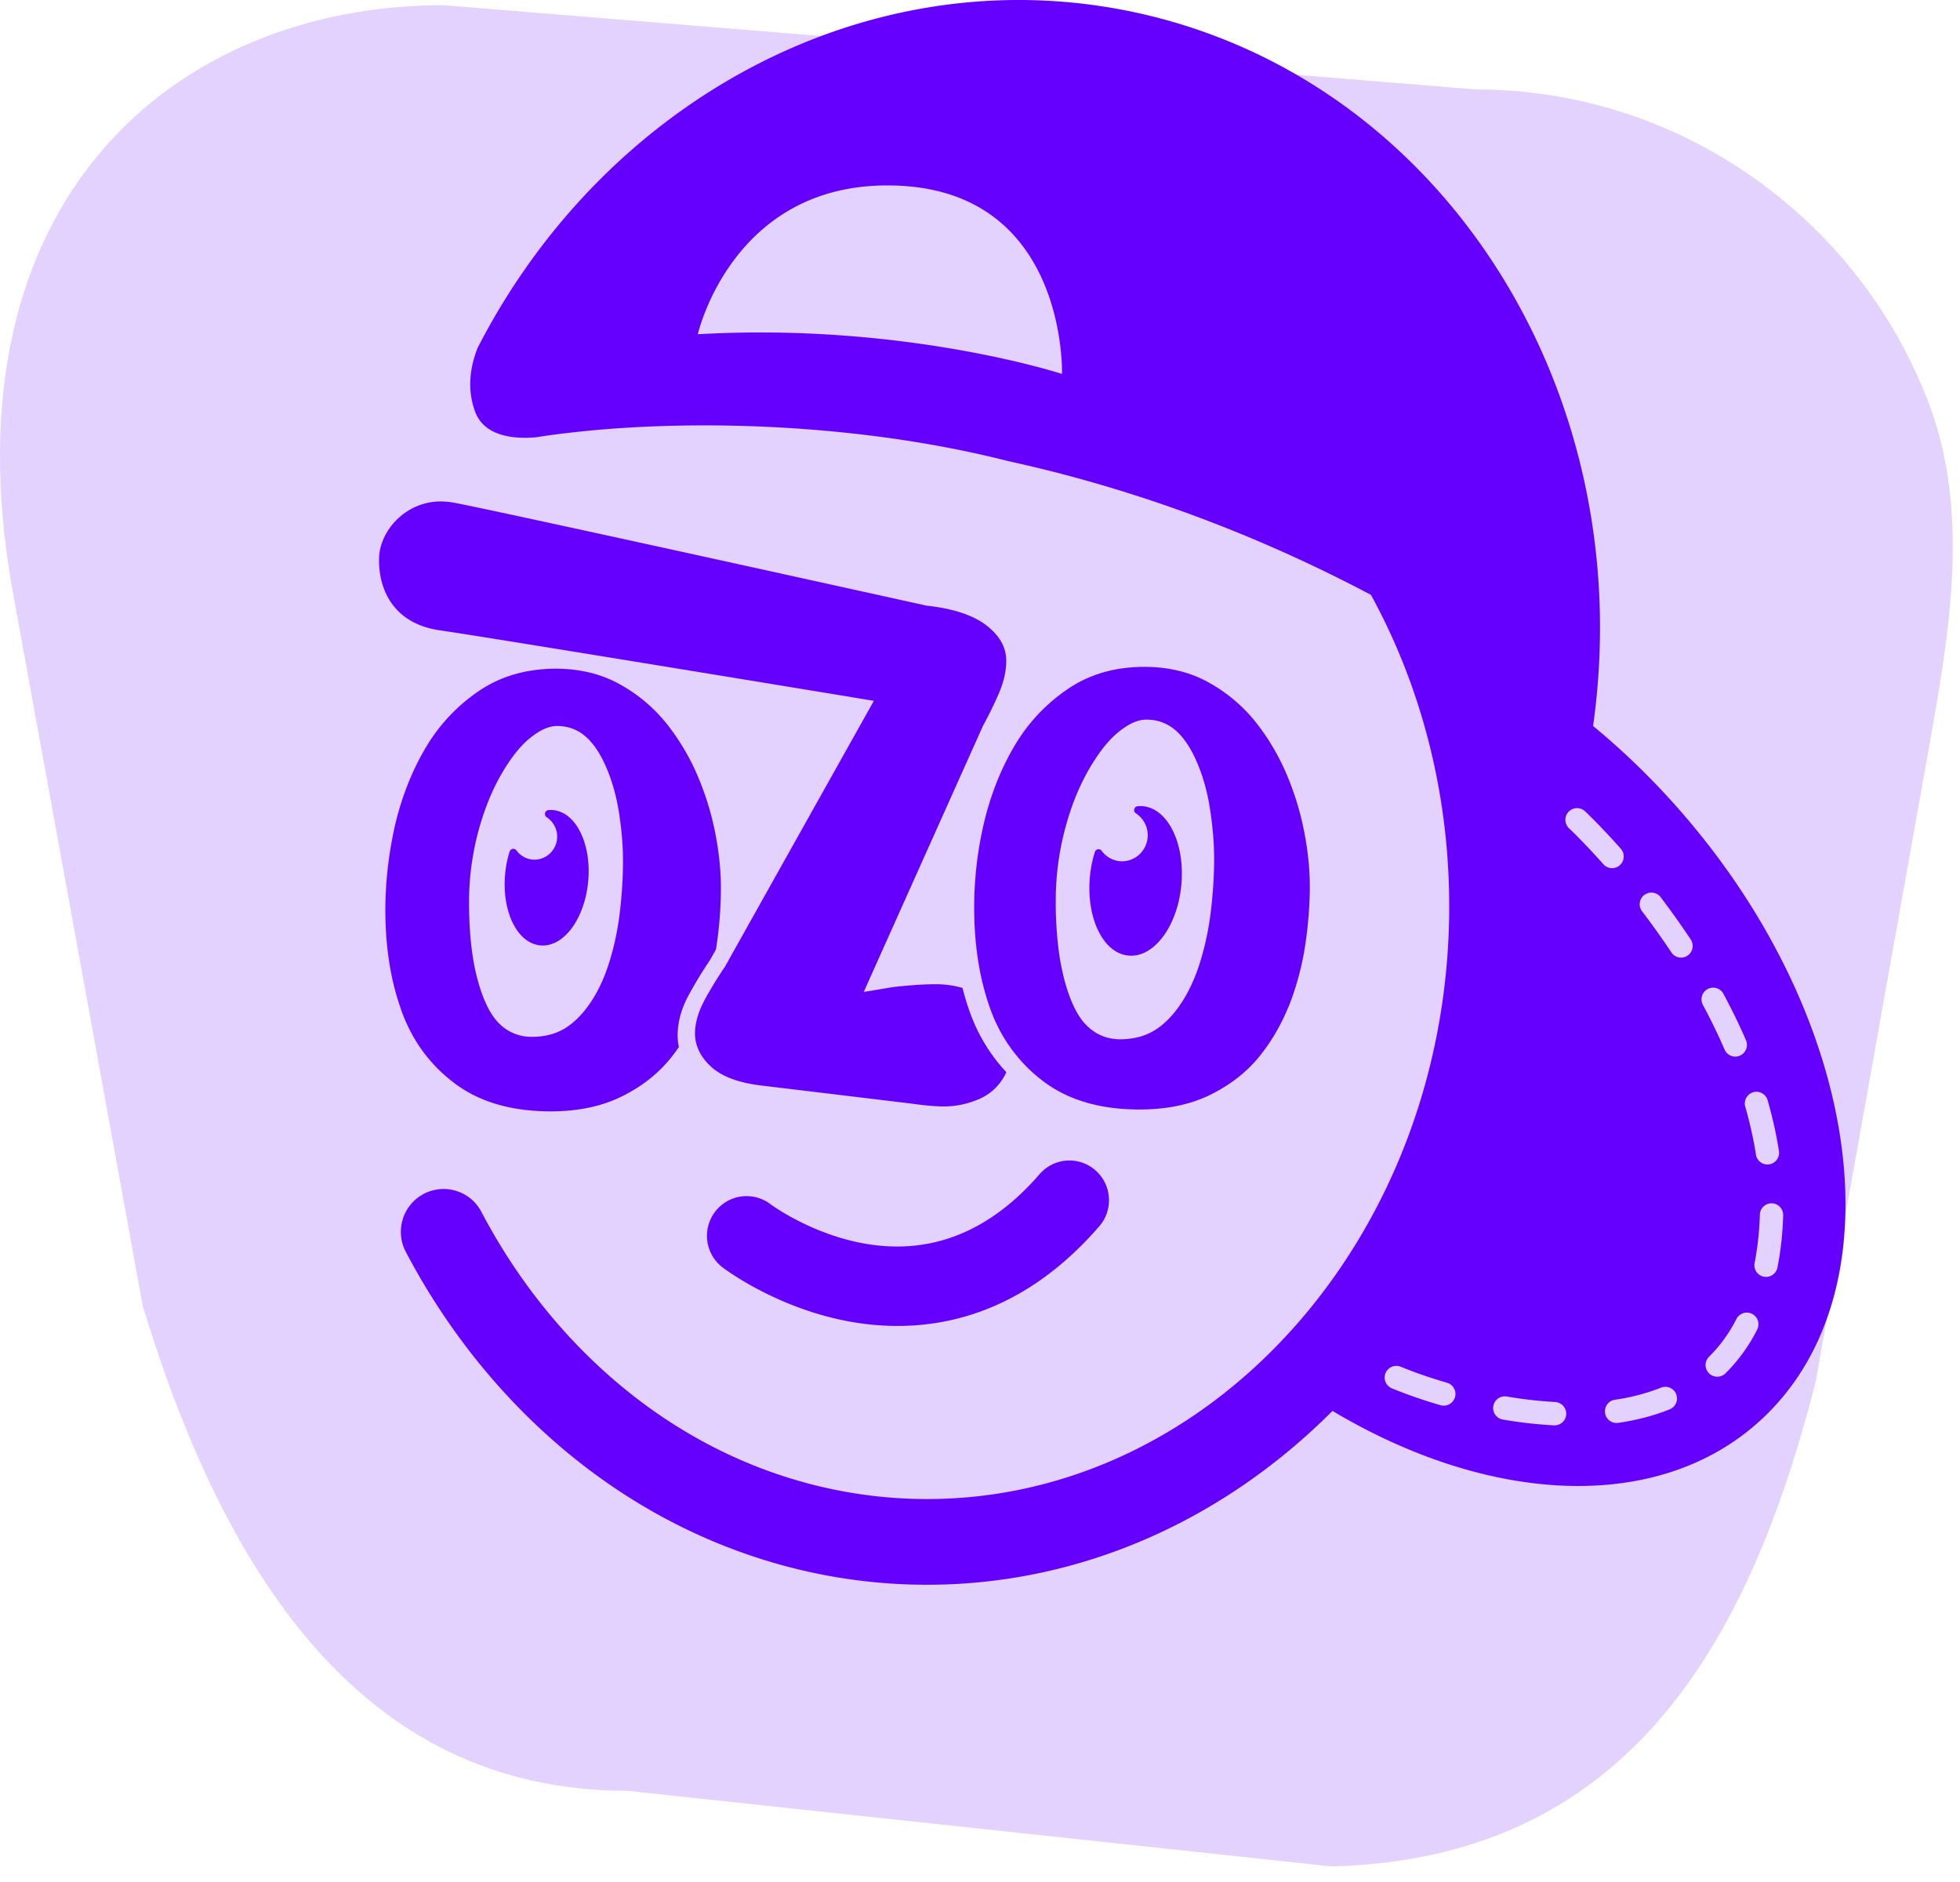
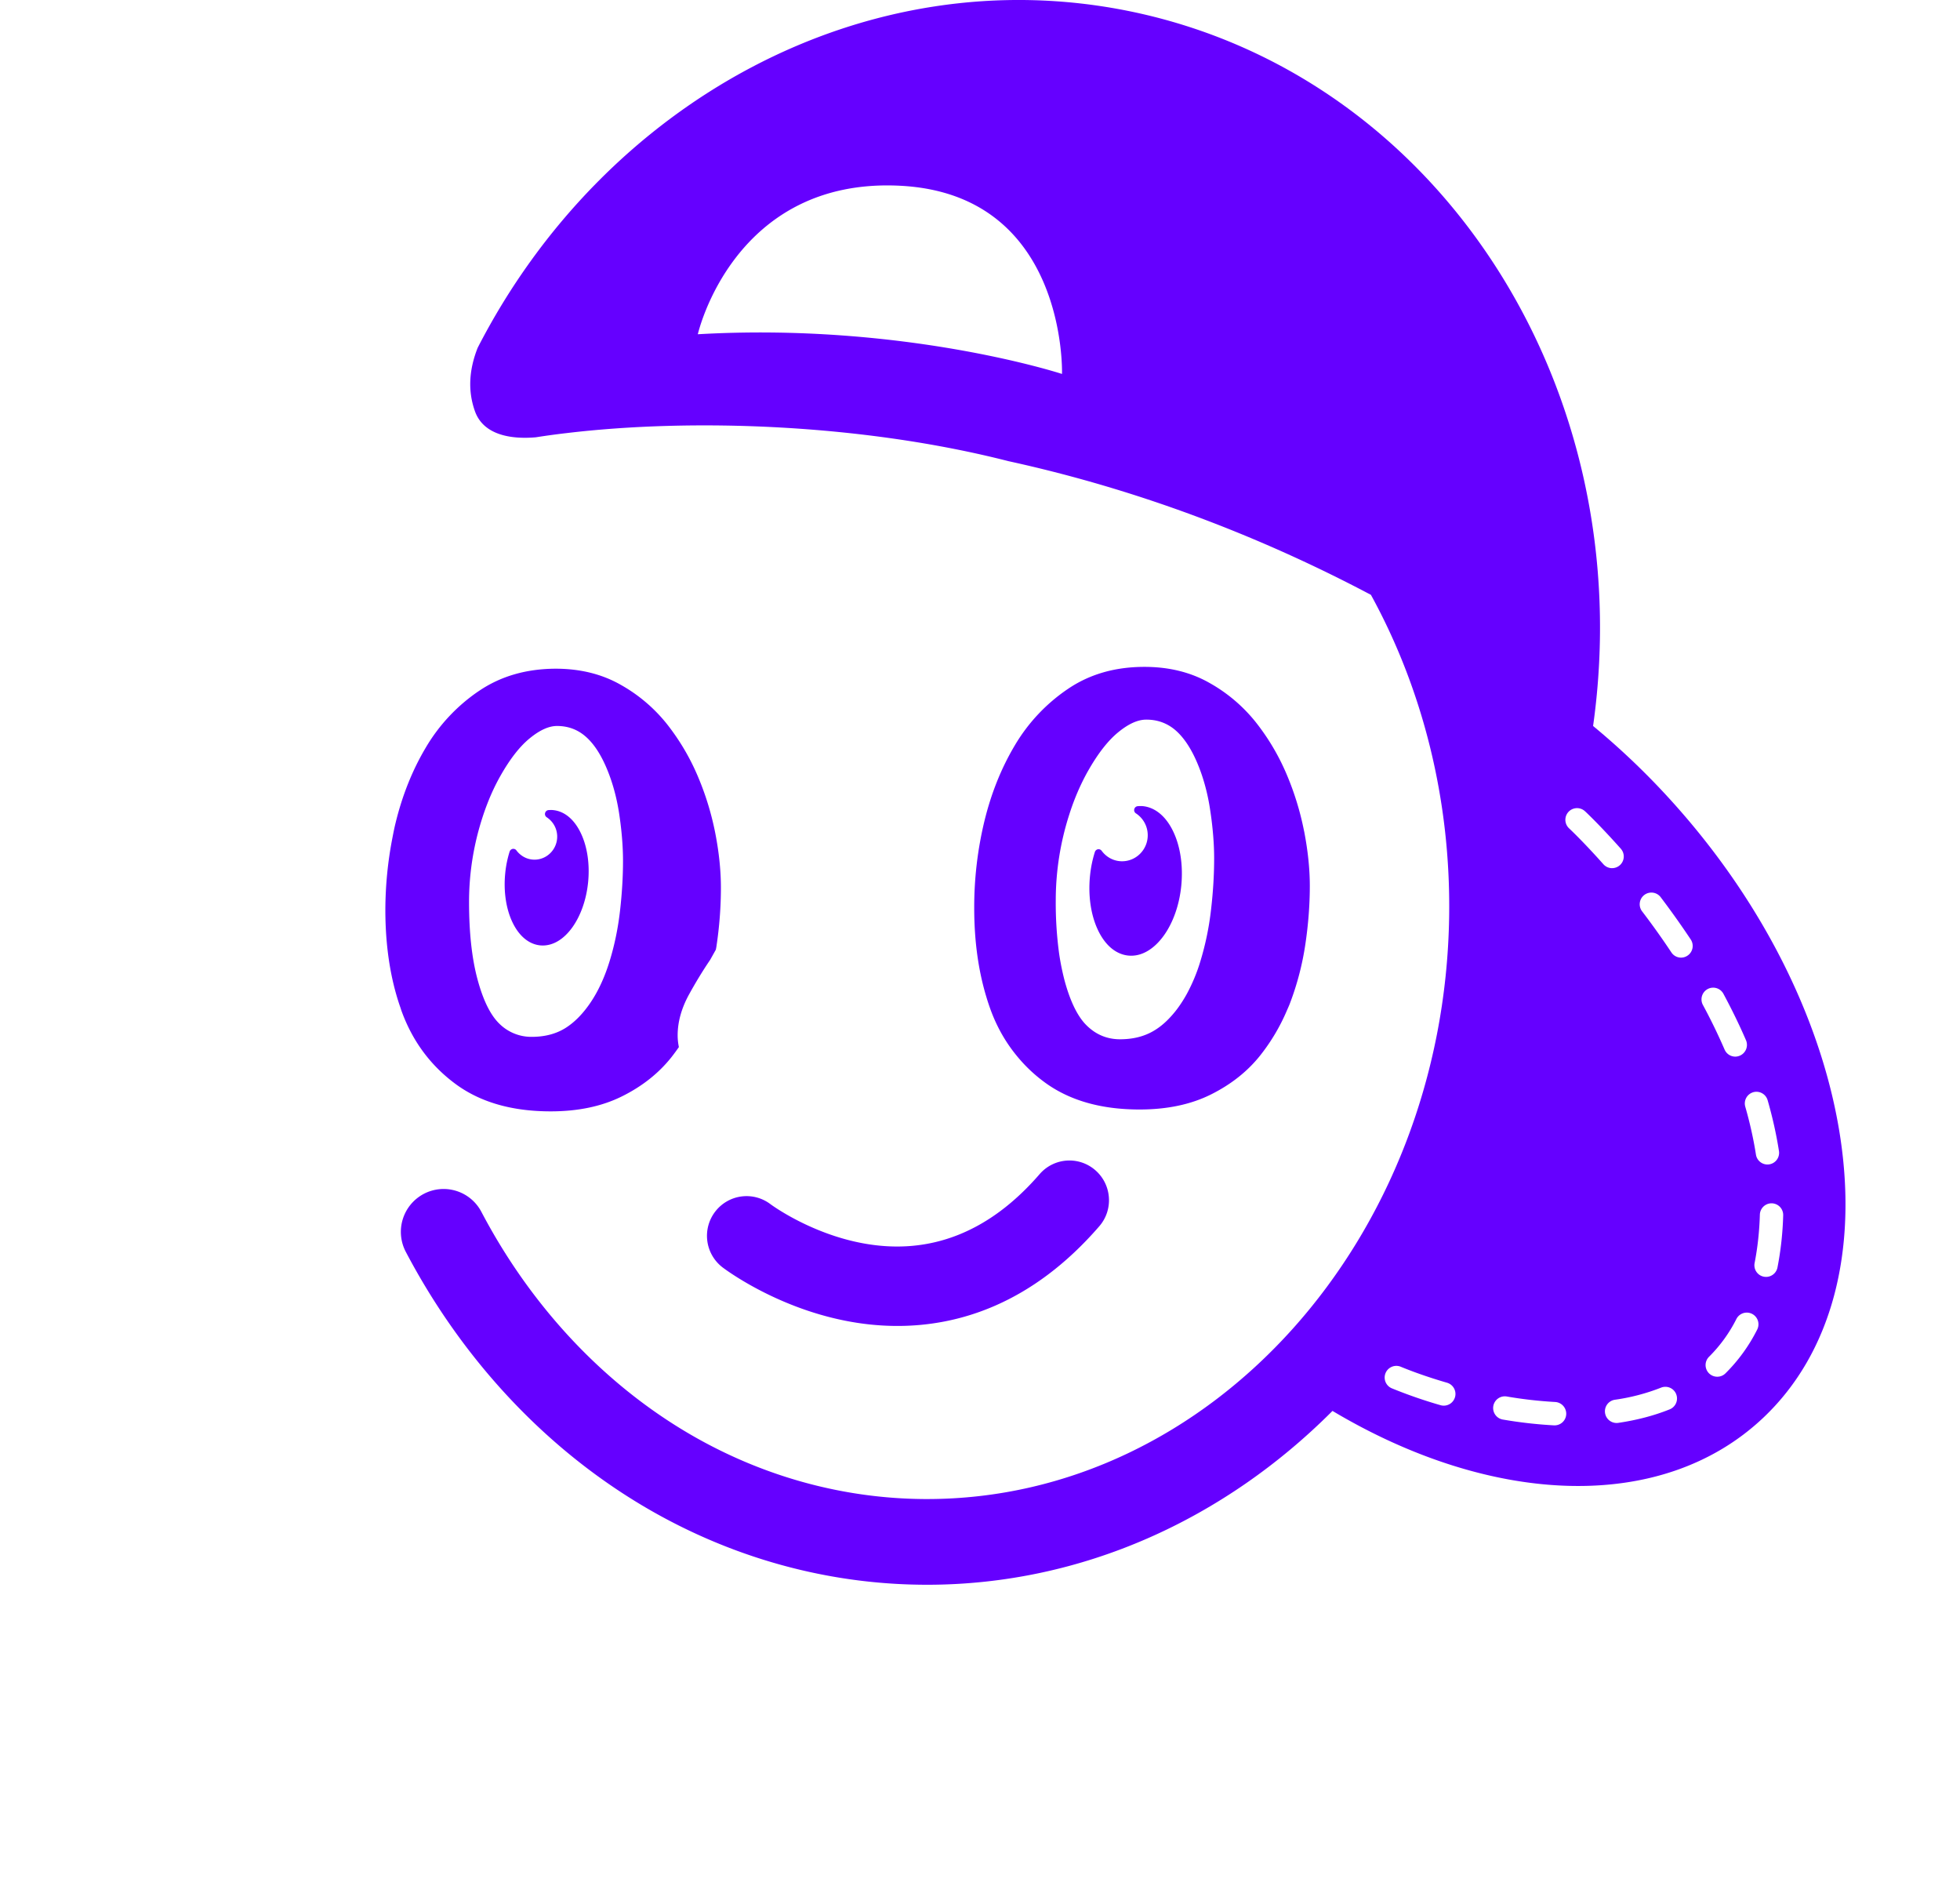
<svg xmlns="http://www.w3.org/2000/svg" viewBox="0 0 100 96" fill="none" class="flex-shrink-0 h-16">
-   <path d="M67.925 95.204l-35.927-3.857c-13.59 0-20.575-11.16-24.71-24.713L.614 29.972C-2.873 10.096 9.031.265 22.621.265l52.667 4.298c10.542 0 19.598 6.69 23.13 16.035 2.087 5.518 1.06 11.596.022 17.402l-5.806 32.492c-3.445 13.53-9.723 24.342-24.71 24.712z" fill="#E3D1FE" />
  <path d="M85.303 40.882a38.09 38.09 0 00-4.023-3.85C83.7 19.86 73.459 3.803 57.619.57 44.163-2.17 30.82 5.19 24.373 17.736c-.459 1.156-.5 2.24-.14 3.244.433 1.207 1.825 1.438 3.107 1.326a38.068 38.068 0 011.515-.208h.004c6.456-.777 15.135-.478 22.59 1.425 7.27 1.588 13.513 4.184 18.496 6.82 2.64 4.807 4.082 10.47 3.991 16.413-.249 16.465-12.165 29.71-26.637 29.71-.12 0-.24 0-.363-.003-4.586-.07-9.084-1.486-13.01-4.1-3.844-2.557-7.082-6.203-9.365-10.546a2.176 2.176 0 00-2.945-.915 2.19 2.19 0 00-.912 2.954c2.623 4.989 6.362 9.192 10.812 12.15 4.623 3.076 9.933 4.747 15.354 4.828.144.002.285.004.43.004 7.921-.002 15.185-3.354 20.684-8.868 8.077 4.817 16.779 5.262 21.977.35 7.077-6.688 4.99-20.762-4.658-31.438zM54.184 19.075s-8.04-2.632-18.581-2.025c0 0 1.818-8.018 10.34-7.574 8.524.445 8.241 9.599 8.241 9.599zm20.05 52.196a.596.596 0 01-.74.407 24.35 24.35 0 01-2.496-.866.596.596 0 01.45-1.103c.49.203 1.301.51 2.379.823.318.093.5.424.407.74zm8.015-26.986a.597.597 0 01-.443-.2c-1.027-1.156-1.743-1.825-1.749-1.83a.595.595 0 11.809-.874c.032.026.76.71 1.829 1.913a.595.595 0 01-.446.99zm-2.34 27.859a.594.594 0 01-.593.563h-.032a22.753 22.753 0 01-2.63-.3.597.597 0 01.201-1.176 21.7 21.7 0 002.492.284.6.6 0 01.562.629zm9.54-16.43a.595.595 0 01.737.41c.25.867.444 1.74.577 2.589a.596.596 0 01-.587.688.596.596 0 01-.587-.504c-.125-.8-.309-1.624-.545-2.446a.596.596 0 01.405-.736zm1.53 6.279c-.024.9-.123 1.795-.292 2.661a.594.594 0 11-1.166-.228c.156-.803.245-1.633.268-2.467a.595.595 0 111.19.034zm-2.99-8.455a29.142 29.142 0 00-1.106-2.276.598.598 0 01.241-.81.593.593 0 01.805.24c.426.792.815 1.588 1.153 2.371a.6.6 0 01-.545.835.592.592 0 01-.547-.36zm-2.47 17.577a.597.597 0 01-.33.775c-.796.32-1.677.55-2.623.69a.595.595 0 01-.171-1.18 10.355 10.355 0 002.35-.616.593.593 0 01.774.33zm4.133-3.293a8.515 8.515 0 01-1.62 2.234.59.59 0 01-.418.17.595.595 0 01-.416-1.02 7.403 7.403 0 001.394-1.926.594.594 0 111.06.542zm-3.39-19.9a.596.596 0 01-.494.926.59.59 0 01-.494-.267 39.714 39.714 0 00-1.477-2.073.596.596 0 11.947-.722 43.616 43.616 0 011.518 2.136z" fill="#6500FF" />
  <path d="M55.84 52.632a2.69 2.69 0 01-.545-.481c-.395-.466-.724-1.184-.984-2.15a13.135 13.135 0 01-.273-1.35 19.211 19.211 0 01-.173-2.717 14.306 14.306 0 01.689-4.383c.173-.546.376-1.059.602-1.537.114-.24.232-.47.359-.693.505-.889 1.018-1.547 1.542-1.973.521-.426.994-.64 1.423-.64.144 0 .281.011.414.032.4.068.758.235 1.073.504.418.36.788.907 1.103 1.64.158.367.293.753.405 1.162.112.404.203.83.268 1.274.034.223.064.44.089.655.05.427.084.838.101 1.232.009.197.013.39.013.578 0 .815-.05 1.68-.156 2.594a14.648 14.648 0 01-.539 2.63 8.845 8.845 0 01-.703 1.698 6.735 6.735 0 01-.292.48 5.234 5.234 0 01-.644.8c-.224.23-.46.42-.707.57-.492.303-1.077.456-1.76.456-.483 0-.918-.127-1.305-.381zm-1.369-17.48a8.998 8.998 0 00-2.699 2.876c-.69 1.16-1.206 2.45-1.55 3.87a18.708 18.708 0 00-.517 4.42c0 1.672.209 3.19.625 4.554.063.212.133.42.207.625.323.885.77 1.668 1.335 2.356.403.494.865.94 1.396 1.332 1.265.94 2.889 1.41 4.874 1.41 1.398 0 2.613-.254 3.64-.766 1.028-.513 1.864-1.175 2.513-1.99a9.968 9.968 0 001.36-2.287c.055-.127.112-.248.16-.377.366-.962.626-1.955.78-2.977.154-1.025.232-2.027.232-3.01 0-.865-.097-1.79-.287-2.773-.002-.013-.007-.025-.009-.038a14.628 14.628 0 00-.878-2.86c-.402-.952-.921-1.835-1.559-2.648a8.036 8.036 0 00-2.39-2.036c-.956-.543-2.062-.816-3.317-.816-1.5 0-2.807.377-3.916 1.135zM27.986 41.322a.198.198 0 00-.175.15.197.197 0 00.084.217c.334.22.533.588.533.986 0 .648-.52 1.176-1.158 1.176-.363 0-.699-.174-.923-.473a.194.194 0 00-.19-.076.203.203 0 00-.156.138c-.114.364-.19.74-.226 1.122-.087.904.042 1.779.36 2.46.335.716.842 1.142 1.425 1.201.044.004.09.006.135.006.538 0 1.062-.317 1.491-.904.441-.607.735-1.44.822-2.344.086-.904-.043-1.778-.362-2.458-.335-.718-.84-1.143-1.425-1.2-.036-.005-.072-.005-.108-.005-.04 0-.084.002-.127.004z" fill="#6500FF" />
-   <path d="M22.501 25.577c-1.835.002-3.115 1.514-3.16 2.867-.048 1.506.643 3.358 3.11 3.71 2.416.345 21.33 3.462 22.134 3.595l-7.213 12.874-.373.67c-.379.558-.731 1.132-1.054 1.72-.028.052-.049.105-.076.157a4.016 4.016 0 00-.222.52c-.12.35-.188.694-.188 1.026 0 .254.046.498.137.73.129.337.347.653.661.945.53.498 1.358.82 2.482.968l7.73.931c.695.098 1.257.149 1.685.149.585 0 1.154-.113 1.703-.337a2.682 2.682 0 001.487-1.41 8.802 8.802 0 01-1.844-3.017c-.15-.411-.281-.837-.393-1.28a4.884 4.884 0 00-1.34-.19c-.39 0-.787.017-1.19.049-.402.031-.752.063-1.044.101l-1.465.244 6.08-13.566a20.27 20.27 0 00.815-1.665c.25-.576.376-1.133.376-1.666 0-.682-.338-1.283-1.015-1.804-.678-.521-1.694-.856-3.05-1.004 0 0-21.962-4.855-24.133-5.255a3.48 3.48 0 00-.633-.06H22.5v-.002z" fill="#6500FF" />
  <path d="M25.49 52.231c-.46-.438-.836-1.196-1.126-2.27-.29-1.075-.433-2.392-.433-3.955 0-1.164.146-2.312.433-3.443.292-1.128.68-2.126 1.17-2.99.49-.866.99-1.505 1.5-1.918.509-.415.97-.623 1.383-.623.556 0 1.037.174 1.445.524.408.347.767.88 1.073 1.594.306.714.526 1.505.657 2.37.13.865.194 1.664.194 2.396 0 .792-.05 1.635-.15 2.522-.101.89-.275 1.743-.524 2.56s-.57 1.523-.967 2.117c-.397.593-.834 1.038-1.312 1.334-.48.295-1.05.44-1.71.44a2.313 2.313 0 01-1.633-.658zm-1.063-16.98a8.999 8.999 0 00-2.699 2.876c-.69 1.158-1.206 2.45-1.55 3.87-.06.244-.108.492-.156.738a19.435 19.435 0 00-.361 3.678c0 1.181.105 2.282.312 3.31.119.586.27 1.145.459 1.68.02.062.04.128.063.189.555 1.518 1.466 2.75 2.729 3.688 1.265.94 2.889 1.41 4.874 1.41 1.399 0 2.613-.256 3.64-.768 1.028-.51 1.866-1.175 2.515-1.99.135-.172.262-.346.384-.521a2.96 2.96 0 01-.063-.6c0-.681.196-1.386.585-2.092.33-.599.688-1.19 1.073-1.757l.291-.52c.009-.052.02-.1.028-.151.154-1.023.23-2.026.23-3.007 0-.868-.095-1.793-.285-2.774a14.539 14.539 0 00-.887-2.898c-.401-.951-.921-1.834-1.559-2.65a8.035 8.035 0 00-2.39-2.036c-.955-.542-2.062-.816-3.317-.816-1.501.007-2.807.386-3.916 1.142zM58.047 41.123a.198.198 0 00-.175.15.197.197 0 00.084.217c.376.247.602.662.602 1.115 0 .733-.589 1.328-1.31 1.328-.409 0-.79-.195-1.04-.533a.197.197 0 00-.193-.079.203.203 0 00-.154.138c-.127.402-.211.82-.251 1.243-.095 1.001.046 1.967.4 2.723.367.788.924 1.258 1.566 1.319.047.004.095.006.142.006 1.231 0 2.359-1.562 2.553-3.587.095-.999-.046-1.967-.399-2.72-.367-.788-.925-1.258-1.565-1.322-.04-.004-.078-.004-.116-.004-.049 0-.095.002-.144.006zM53.042 59.892c-2.575 2.973-5.606 4.159-9.012 3.528-2.704-.5-4.691-1.974-4.72-1.995a2.015 2.015 0 00-2.825.386 2.026 2.026 0 00.38 2.837c.108.083 2.655 2.007 6.254 2.72.81.162 1.709.268 2.672.268 3.103 0 6.852-1.108 10.296-5.086.731-.843.64-2.124-.202-2.857a2.008 2.008 0 00-2.843.2z" fill="#6500FF" />
</svg>